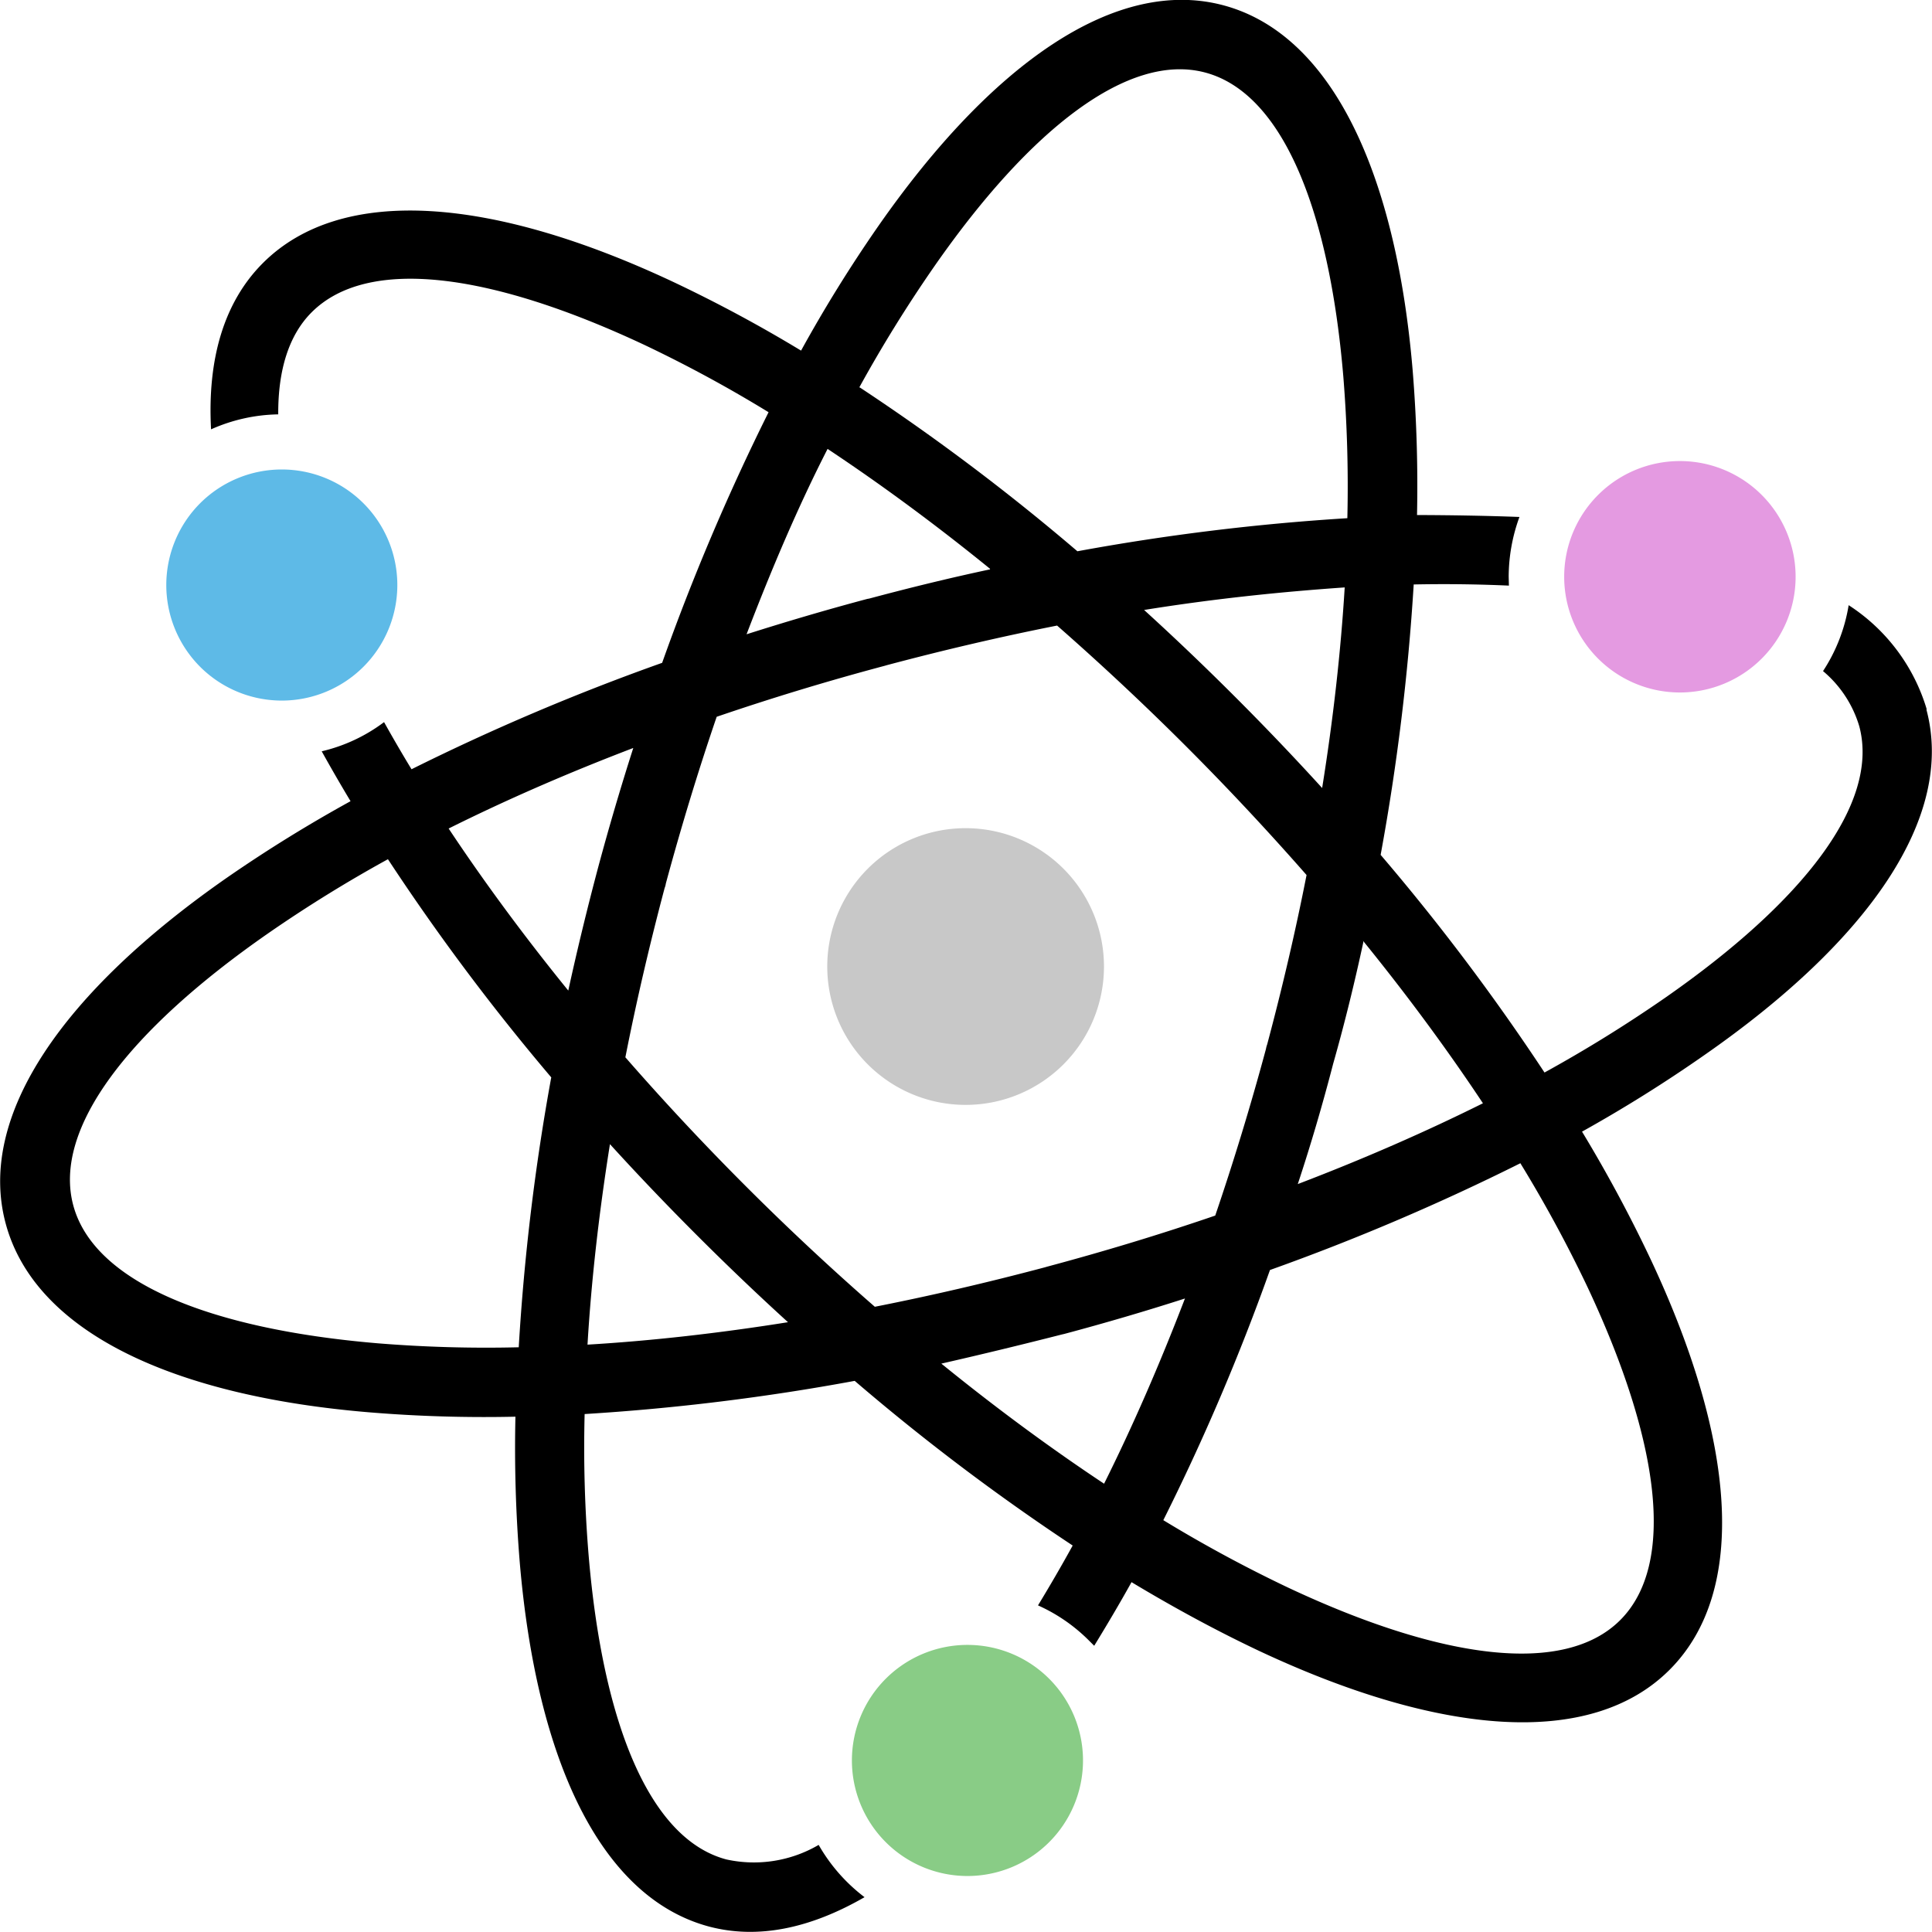
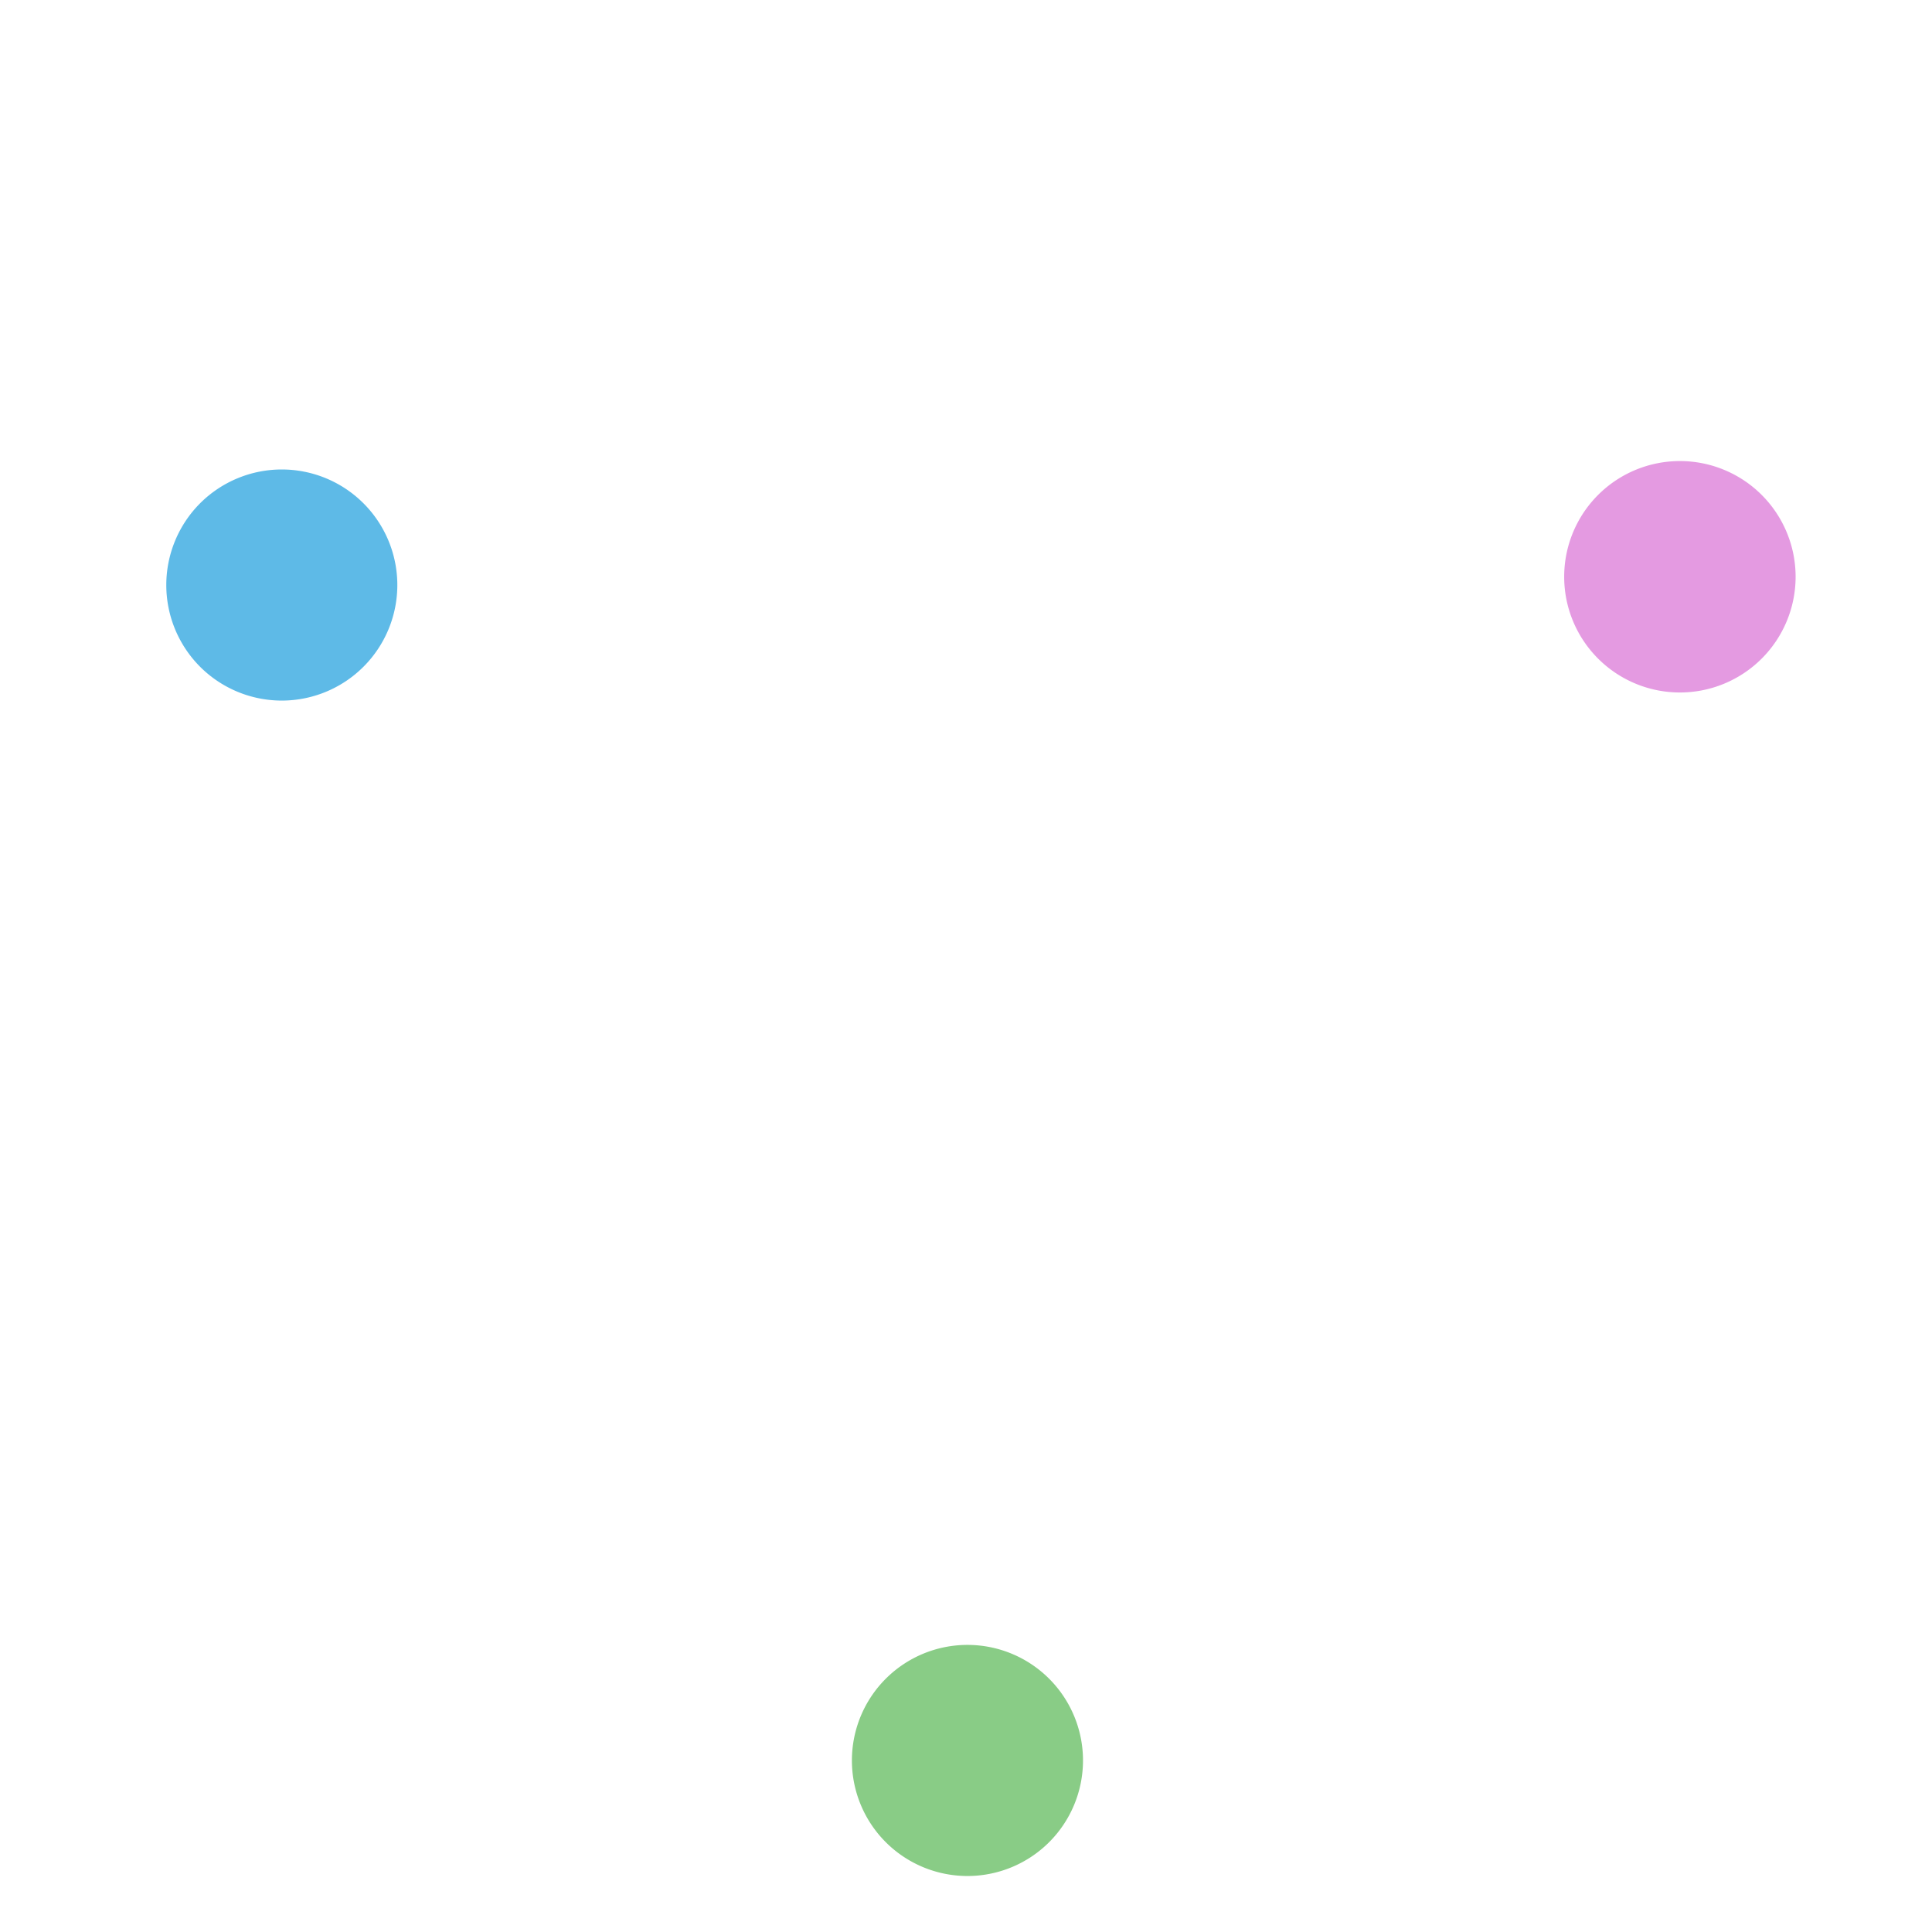
<svg xmlns="http://www.w3.org/2000/svg" xmlns:ns1="http://www.inkscape.org/namespaces/inkscape" xmlns:ns2="http://sodipodi.sourceforge.net/DTD/sodipodi-0.dtd" width="84.006mm" height="84.006mm" viewBox="0 0 84.006 84.006" version="1.1" id="svg5081" ns1:version="0.92.4 (5da689c313, 2019-01-14)" ns2:docname="square_atom_image.svg">
  <defs id="defs5075" />
  <g ns1:label="Layer 1" ns1:groupmode="layer" id="layer1" transform="translate(-9.402,-48.622)">
    <g id="g1356" transform="matrix(0.707,-0.707,0.707,0.707,53.264,-115.747)" ns1:export-xdpi="300" ns1:export-ydpi="300">
-       <path style="stroke-width:0.704" id="path2272-0" d="m -109.831,166.258 c -2.421,4.223 -8.924,5.356 -17.467,3.821 a 61.65,61.65 0 0 1 -6.116,-1.408 61.143,61.143 0 0 1 -1.809,6.017 c -2.942,8.171 -7.192,13.224 -12.048,13.224 -4.856,0 -9.1,-5.053 -12.048,-13.224 -0.662,-1.851 -1.267,-3.864 -1.802,-6.017 -1.056,0.303 -2.111,0.57 -3.104,0.809 0,-0.113 0,-0.225 0,-0.338 a 7.411,7.411 0 0 0 -0.486,-2.632 c 0.95,-0.232 1.914,-0.486 2.907,-0.774 a 95.712,95.712 0 0 1 -1.64,-11.767 97.218,97.218 0 0 1 -9.325,-7.284 56.829,56.829 0 0 0 -4.223,4.469 c -4.757,5.63 -6.841,10.613 -5.116,13.583 a 5.574,5.574 0 0 0 3.287,2.393 7.544,7.544 0 0 0 -0.197,3.019 c -2.618,-0.704 -4.581,-1.971 -5.693,-3.892 -2.428,-4.223 -0.183,-10.416 5.419,-17.045 a 60.777,60.777 0 0 1 4.314,-4.574 60.777,60.777 0 0 1 -4.314,-4.574 c -5.63,-6.629 -7.847,-12.837 -5.419,-17.045 2.428,-4.209 8.924,-5.356 17.467,-3.821 a 61.762,61.762 0 0 1 6.123,1.443 c 0.204,-0.823 0.422,-1.633 0.647,-2.421 a 7.263,7.263 0 0 0 2.815,1.02 c -0.211,0.746 -0.415,1.513 -0.605,2.294 a 98.295,98.295 0 0 1 10.979,4.434 98.295,98.295 0 0 1 10.979,-4.434 57.758,57.758 0 0 0 -1.752,-5.898 c -2.505,-6.932 -5.771,-11.225 -9.226,-11.225 -1.408,0 -2.815,0.746 -4.166,2.111 a 7.439,7.439 0 0 0 -2.526,-1.605 c 2.027,-2.259 4.293,-3.519 6.707,-3.519 4.856,0 9.107,5.053 12.048,13.224 a 61.143,61.143 0 0 1 1.809,6.017 61.185,61.185 0 0 1 6.144,-1.443 c 8.544,-1.534 15.046,-0.38 17.467,3.821 2.421,4.201 0.183,10.416 -5.419,17.045 a 62.086,62.086 0 0 1 -4.307,4.574 c 1.091,1.098 2.111,2.154 3.09,3.209 a 7.629,7.629 0 0 0 -2.168,1.506 v 0 l -0.267,0.281 c -0.894,-0.978 -1.858,-1.971 -2.892,-2.963 a 98.231,98.231 0 0 1 -9.332,7.298 95.712,95.712 0 0 1 -1.654,11.732 59.707,59.707 0 0 0 5.989,1.408 c 7.256,1.302 12.604,0.612 14.336,-2.372 a 4.983,4.983 0 0 0 0.584,-2.815 7.368,7.368 0 0 0 2.815,-1.239 8.164,8.164 0 0 1 -0.816,5.63 z m -26.462,1.485 a 98.21,98.21 0 0 1 -10.972,-4.413 97.049,97.049 0 0 1 -10.972,4.413 59.552,59.552 0 0 0 1.759,5.898 c 2.498,6.932 5.771,11.225 9.219,11.225 3.448,0 6.721,-4.293 9.226,-11.225 a 57.758,57.758 0 0 0 1.752,-5.898 z m -22.647,-2.942 c 2.632,-0.88 5.37,-1.956 8.185,-3.209 q -2.4,-1.232 -4.807,-2.625 v 0 l -0.077,-0.049 q -2.372,-1.408 -4.61,-2.815 c 0.317,3.061 0.76,5.968 1.309,8.684 z m 24.632,-8.684 c -1.506,0.971 -3.068,1.921 -4.673,2.815 v 0 q -2.393,1.408 -4.786,2.611 c 2.815,1.26 5.553,2.329 8.178,3.209 0.549,-2.717 0.992,-5.63 1.309,-8.684 z m 1.569,-32.542 a 95.712,95.712 0 0 1 1.654,11.732 98.231,98.231 0 0 1 9.318,7.284 59.581,59.581 0 0 0 4.223,-4.469 c 4.757,-5.63 6.834,-10.613 5.116,-13.597 -1.717,-2.984 -7.101,-3.674 -14.336,-2.372 a 59.707,59.707 0 0 0 -5.989,1.408 z m 1.9,15.588 c 0.085,1.795 0.127,3.624 0.127,5.475 0,1.851 -0.042,3.681 -0.127,5.475 2.491,-1.802 4.786,-3.638 6.862,-5.475 -2.111,-1.837 -4.37,-3.674 -6.862,-5.475 z m -32.852,10.951 q -0.127,-2.688 -0.127,-5.475 c 0,-1.851 0.042,-3.681 0.127,-5.475 -2.484,1.802 -4.786,3.638 -6.855,5.475 2.069,1.837 4.37,3.674 6.855,5.475 z m 0.246,-14.779 a 97.119,97.119 0 0 1 1.689,-11.76 59.116,59.116 0 0 0 -5.982,-1.408 c -7.256,-1.302 -12.611,-0.612 -14.336,2.372 -1.724,2.984 0.359,7.967 5.109,13.597 a 58.321,58.321 0 0 0 4.223,4.469 97.218,97.218 0 0 1 9.297,-7.298 z m 4.504,-10.859 c -0.549,2.717 -0.992,5.63 -1.309,8.684 q 2.273,-1.457 4.673,-2.85 v 0 c 1.598,-0.922 3.202,-1.795 4.786,-2.611 -2.815,-1.26 -5.546,-2.329 -8.178,-3.209 z m -1.605,12.492 c -0.169,2.484 -0.26,5.046 -0.26,7.671 0,2.625 0.091,5.187 0.26,7.671 q 3.075,2.062 6.446,4.018 l 0.077,0.042 q 3.399,1.964 6.749,3.603 c 2.203,-1.084 4.441,-2.273 6.679,-3.561 a 1.225,1.225 0 0 1 0.183,-0.106 q 3.357,-1.942 6.418,-3.997 c 0.162,-2.484 0.253,-5.046 0.253,-7.671 0,-2.625 -0.091,-5.187 -0.253,-7.671 q -3.068,-2.055 -6.454,-4.018 l -0.077,-0.042 c -2.259,-1.309 -4.518,-2.512 -6.742,-3.603 q -3.315,1.626 -6.686,3.561 a 0.95,0.95 0 0 1 -0.183,0.106 c -2.231,1.295 -4.377,2.632 -6.411,3.997 z m 26.236,-3.807 c -0.317,-3.061 -0.76,-5.968 -1.309,-8.684 -2.639,0.852 -5.384,1.956 -8.192,3.209 1.591,0.823 3.195,1.696 4.8,2.625 v 0 l 0.07,0.049 c 1.583,0.915 3.125,1.851 4.61,2.815 z" ns1:connector-curvature="0" />
-       <path id="path2274-5" d="m -147.271,138.622 a 6.017,6.017 0 1 1 -6.038,6.017 6.017,6.017 0 0 1 6.017,-6.017 z" class="cls-1" ns1:connector-curvature="0" style="fill:#c8c8c8;fill-opacity:1;fill-rule:evenodd;stroke-width:0.704" />
      <path id="path2276-0" d="m -156.589,106.854 a 5.025,5.025 0 1 1 -5.025,5.025 5.032,5.032 0 0 1 5.025,-5.025 z" class="cls-2" ns1:connector-curvature="0" style="fill:#5ebae7;fill-opacity:1;fill-rule:evenodd;stroke-width:0.704" />
      <path id="path2278-7" d="m -171.649,164.084 a 5.025,5.025 0 1 1 -5.025,5.025 5.025,5.025 0 0 1 5.025,-5.025 z" class="cls-3" ns1:connector-curvature="0" style="fill:#89cc86;fill-opacity:1;fill-rule:evenodd;stroke-width:0.704" />
      <path id="path2280-9" d="m -113.342,149.586 a 5.032,5.032 0 1 1 -5.032,5.032 5.032,5.032 0 0 1 5.032,-5.032 z" class="cls-4" ns1:connector-curvature="0" style="fill:#e49ae1;fill-opacity:1;fill-rule:evenodd;stroke-width:0.704" />
    </g>
  </g>
</svg>